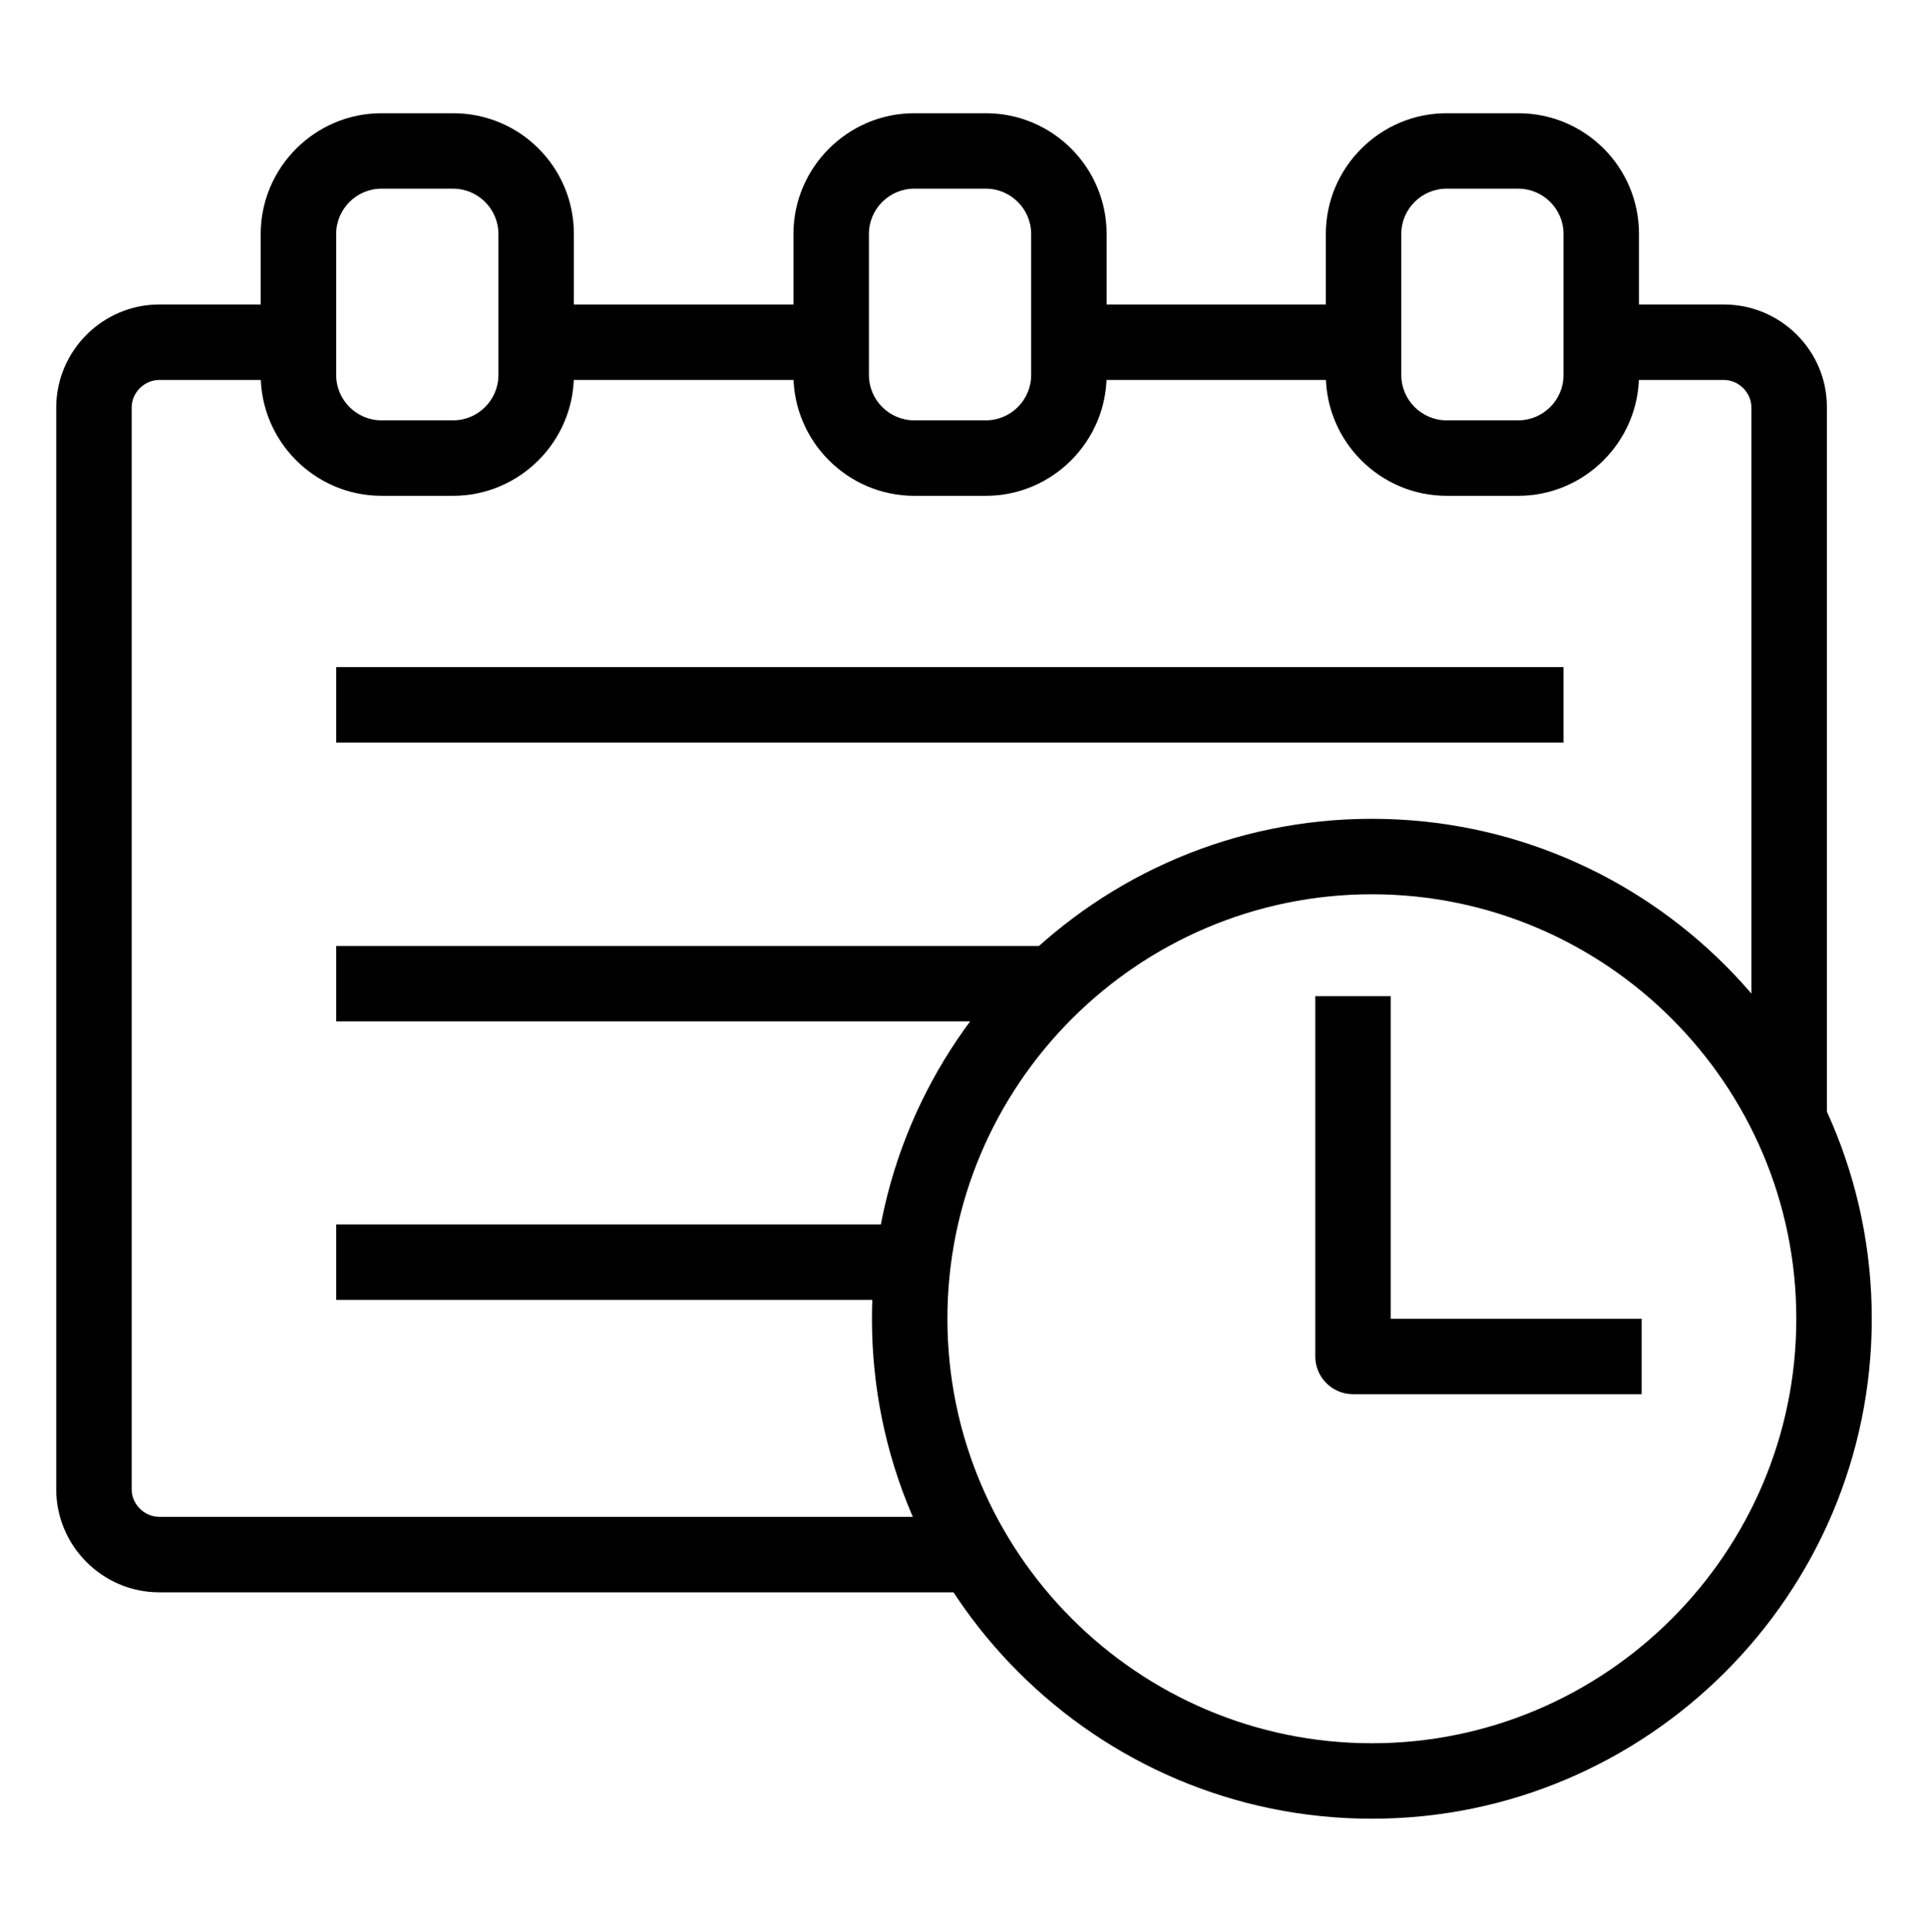
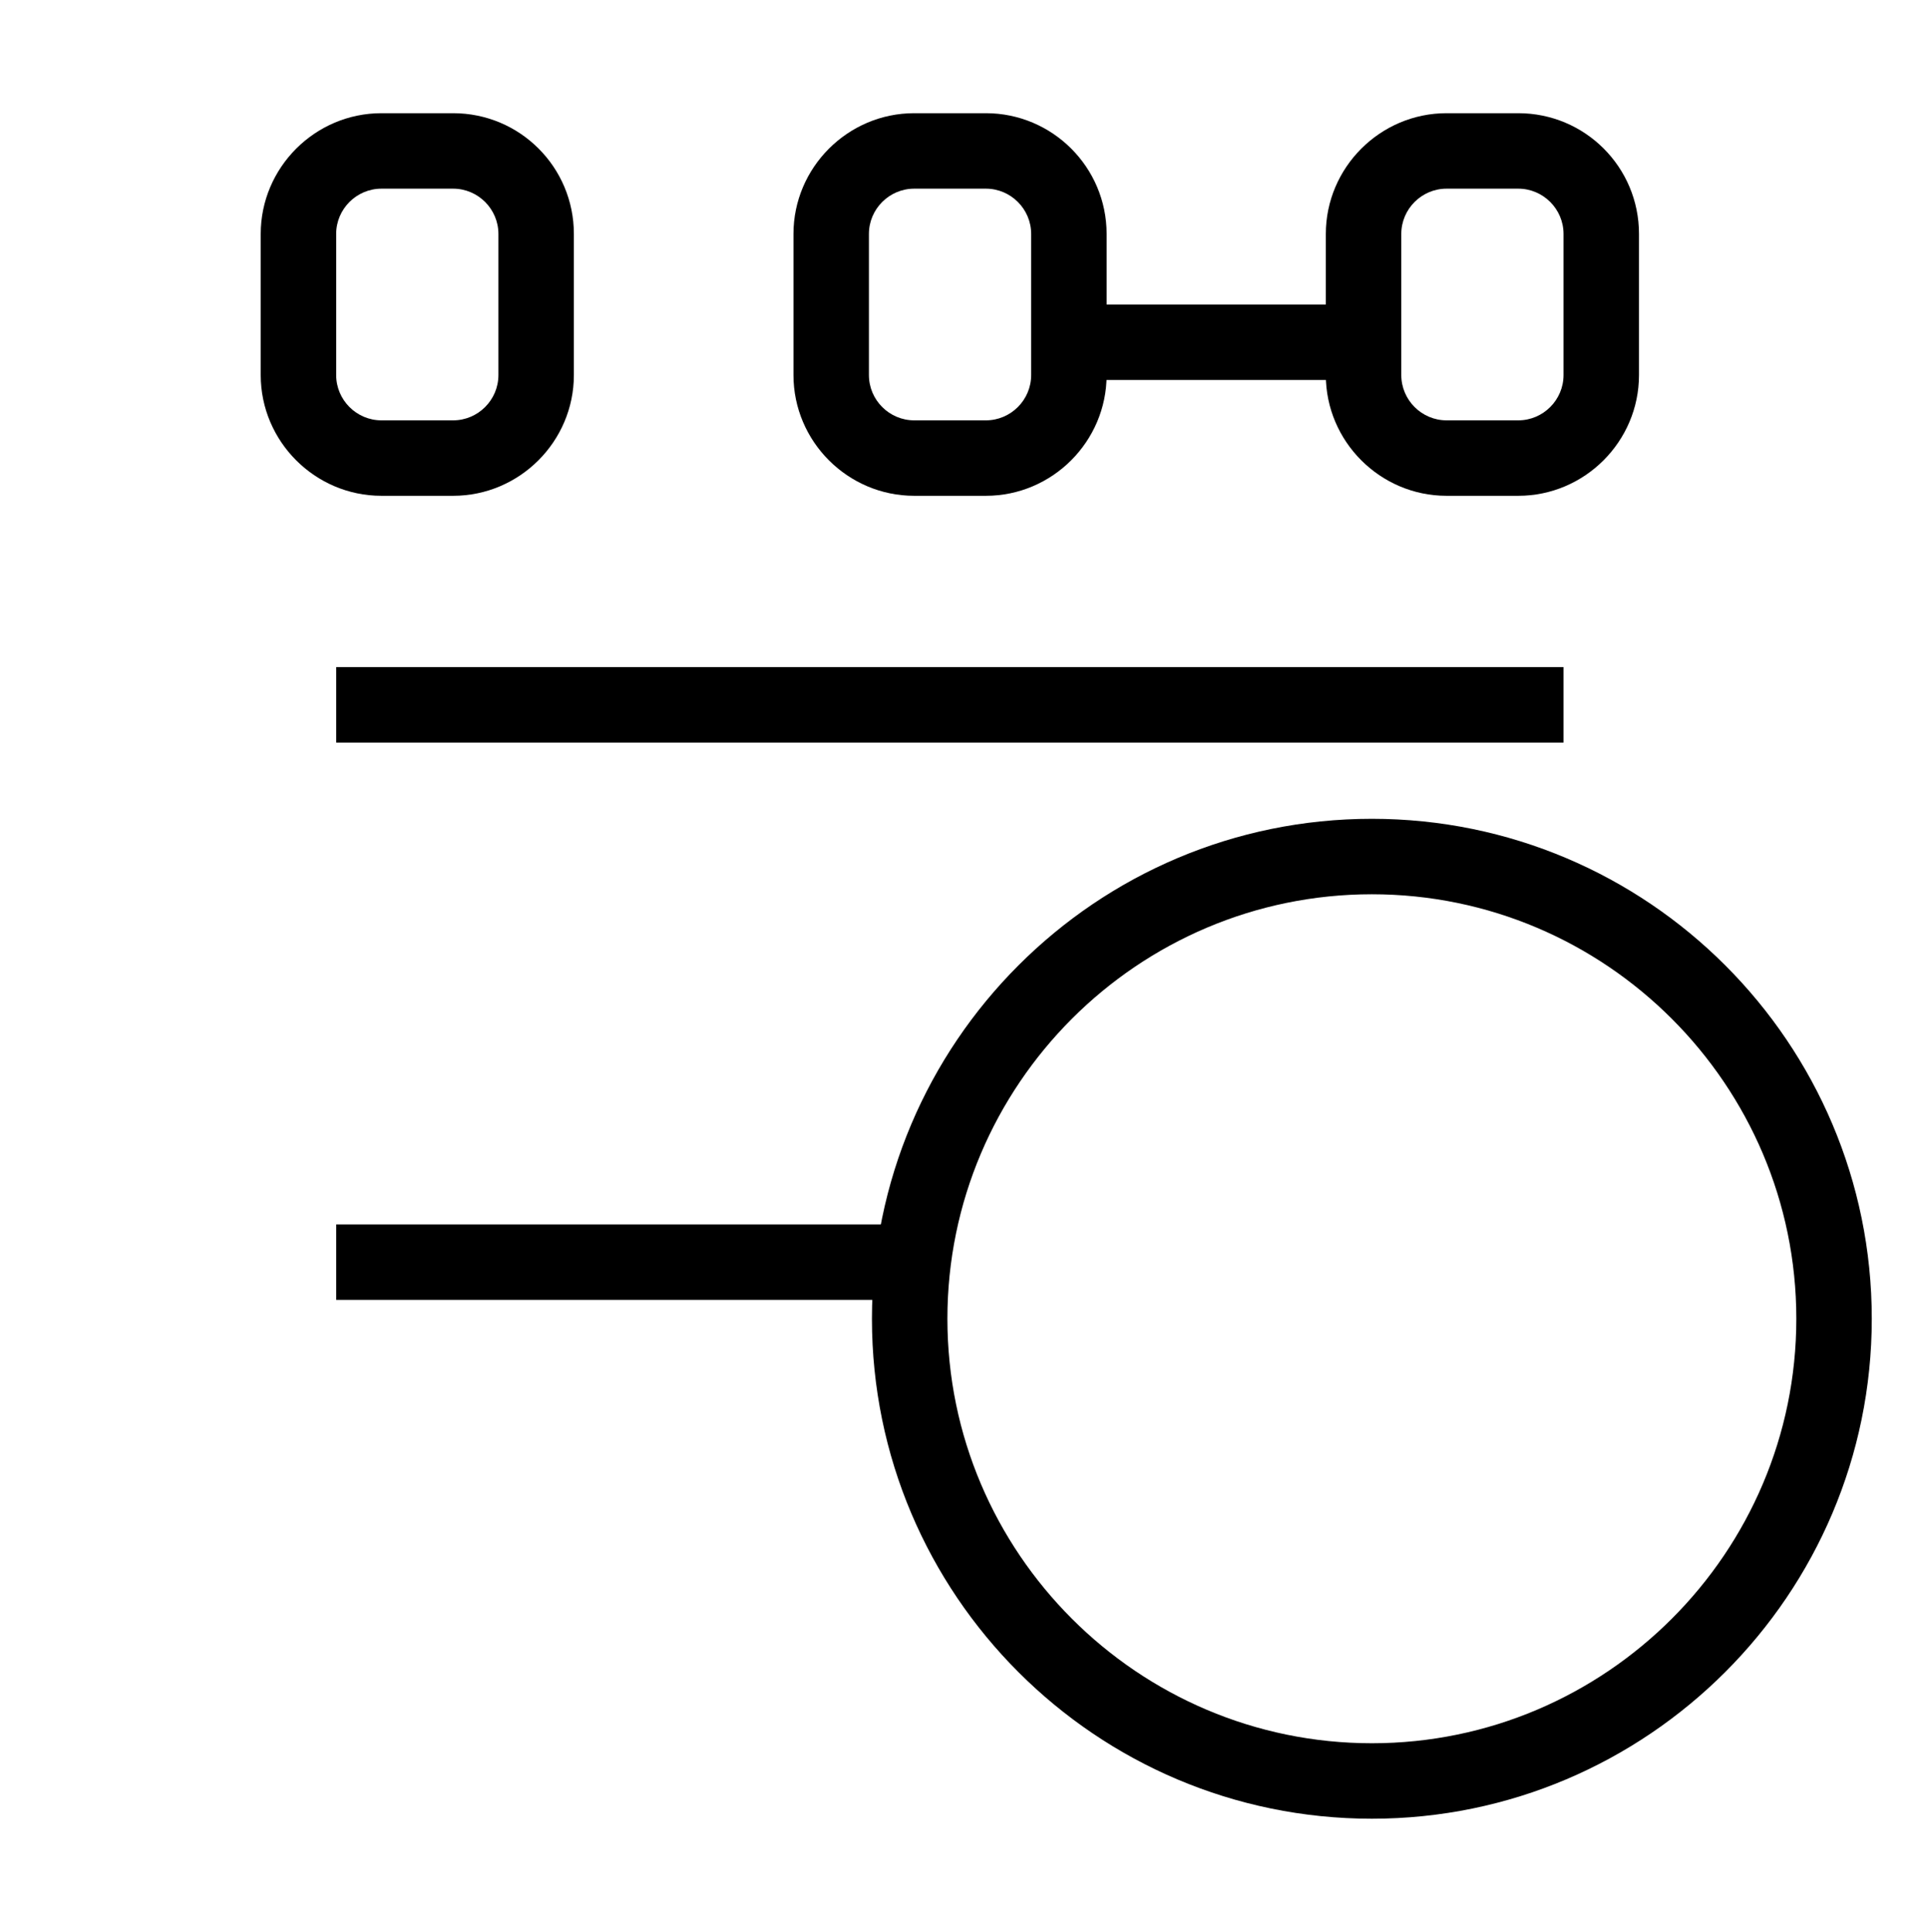
<svg xmlns="http://www.w3.org/2000/svg" version="1.1" id="Layer_1" x="0px" y="0px" viewBox="-50 141 511 512" style="enable-background:new -50 141 511 512;" xml:space="preserve">
  <g>
    <g>
      <g>
        <path d="M313.6,623c-73.1,0-132.5-59.4-132.5-132.5S240.5,358,313.6,358s132.5,59.4,132.5,132.5S386.6,623,313.6,623z M313.6,378     c-62,0-112.5,50.5-112.5,112.5S251.6,603,313.6,603s112.5-50.5,112.5-112.5S375.6,378,313.6,378z" />
      </g>
      <g>
        <g>
-           <path d="M385.1,510.5h-76.5c-5.5,0-10-4.5-10-10V405h20v85.5h66.5V510.5z" />
-         </g>
+           </g>
      </g>
    </g>
    <g>
      <g>
-         <path d="M-15.1,535.7V249c0-4,3.4-7.3,7.3-7.3h31.3v-20H-7.8c-15,0-27.3,12.3-27.3,27.3v286.7c0,15,12.3,27.3,27.3,27.3h211.3     v-20H-7.8C-11.7,543-15.1,539.7-15.1,535.7z" />
        <rect x="235.6" y="221.7" width="75" height="20" />
-         <path d="M406.9,221.7h-32.3v20h32.3c4,0,7.3,3.4,7.3,7.3v168.7l20,20V249C434.3,234,422,221.7,406.9,221.7z" />
-         <rect x="97.6" y="221.7" width="71" height="20" />
      </g>
      <g>
        <path d="M211.3,191c6.6,0,12,5.4,12,12v37.4c0,6.6-5.4,12-12,12h-19c-6.6,0-12-5.4-12-12V203c0-6.6,5.4-12,12-12H211.3      M211.3,171h-19c-17.6,0-32,14.4-32,32v37.4c0,17.6,14.4,32,32,32h19c17.6,0,32-14.4,32-32V203C243.3,185.3,228.9,171,211.3,171     L211.3,171z" />
      </g>
      <g>
        <path d="M352.4,191c6.6,0,12,5.4,12,12v37.4c0,6.6-5.4,12-12,12h-19c-6.6,0-12-5.4-12-12V203c0-6.6,5.4-12,12-12H352.4      M352.4,171h-19c-17.6,0-32,14.4-32,32v37.4c0,17.6,14.4,32,32,32h19c17.6,0,32-14.4,32-32V203C384.4,185.3,370.1,171,352.4,171     L352.4,171z" />
      </g>
      <g>
        <path d="M70.1,191c6.6,0,12,5.4,12,12v37.4c0,6.6-5.4,12-12,12h-19c-6.6,0-12-5.4-12-12V203c0-6.6,5.4-12,12-12H70.1 M70.1,171     h-19c-17.6,0-32,14.4-32,32v37.4c0,17.6,14.4,32,32,32h19c17.6,0,32-14.4,32-32V203C102.1,185.3,87.8,171,70.1,171L70.1,171z" />
      </g>
      <g>
        <rect x="39.1" y="317.8" width="325.3" height="20" />
      </g>
      <g>
-         <path d="M243,391.7H39.1v20H223C229.7,405,236.3,398.3,243,391.7z" />
-       </g>
+         </g>
      <g>
        <rect x="39.1" y="465.5" width="145.4" height="20" />
      </g>
    </g>
  </g>
</svg>